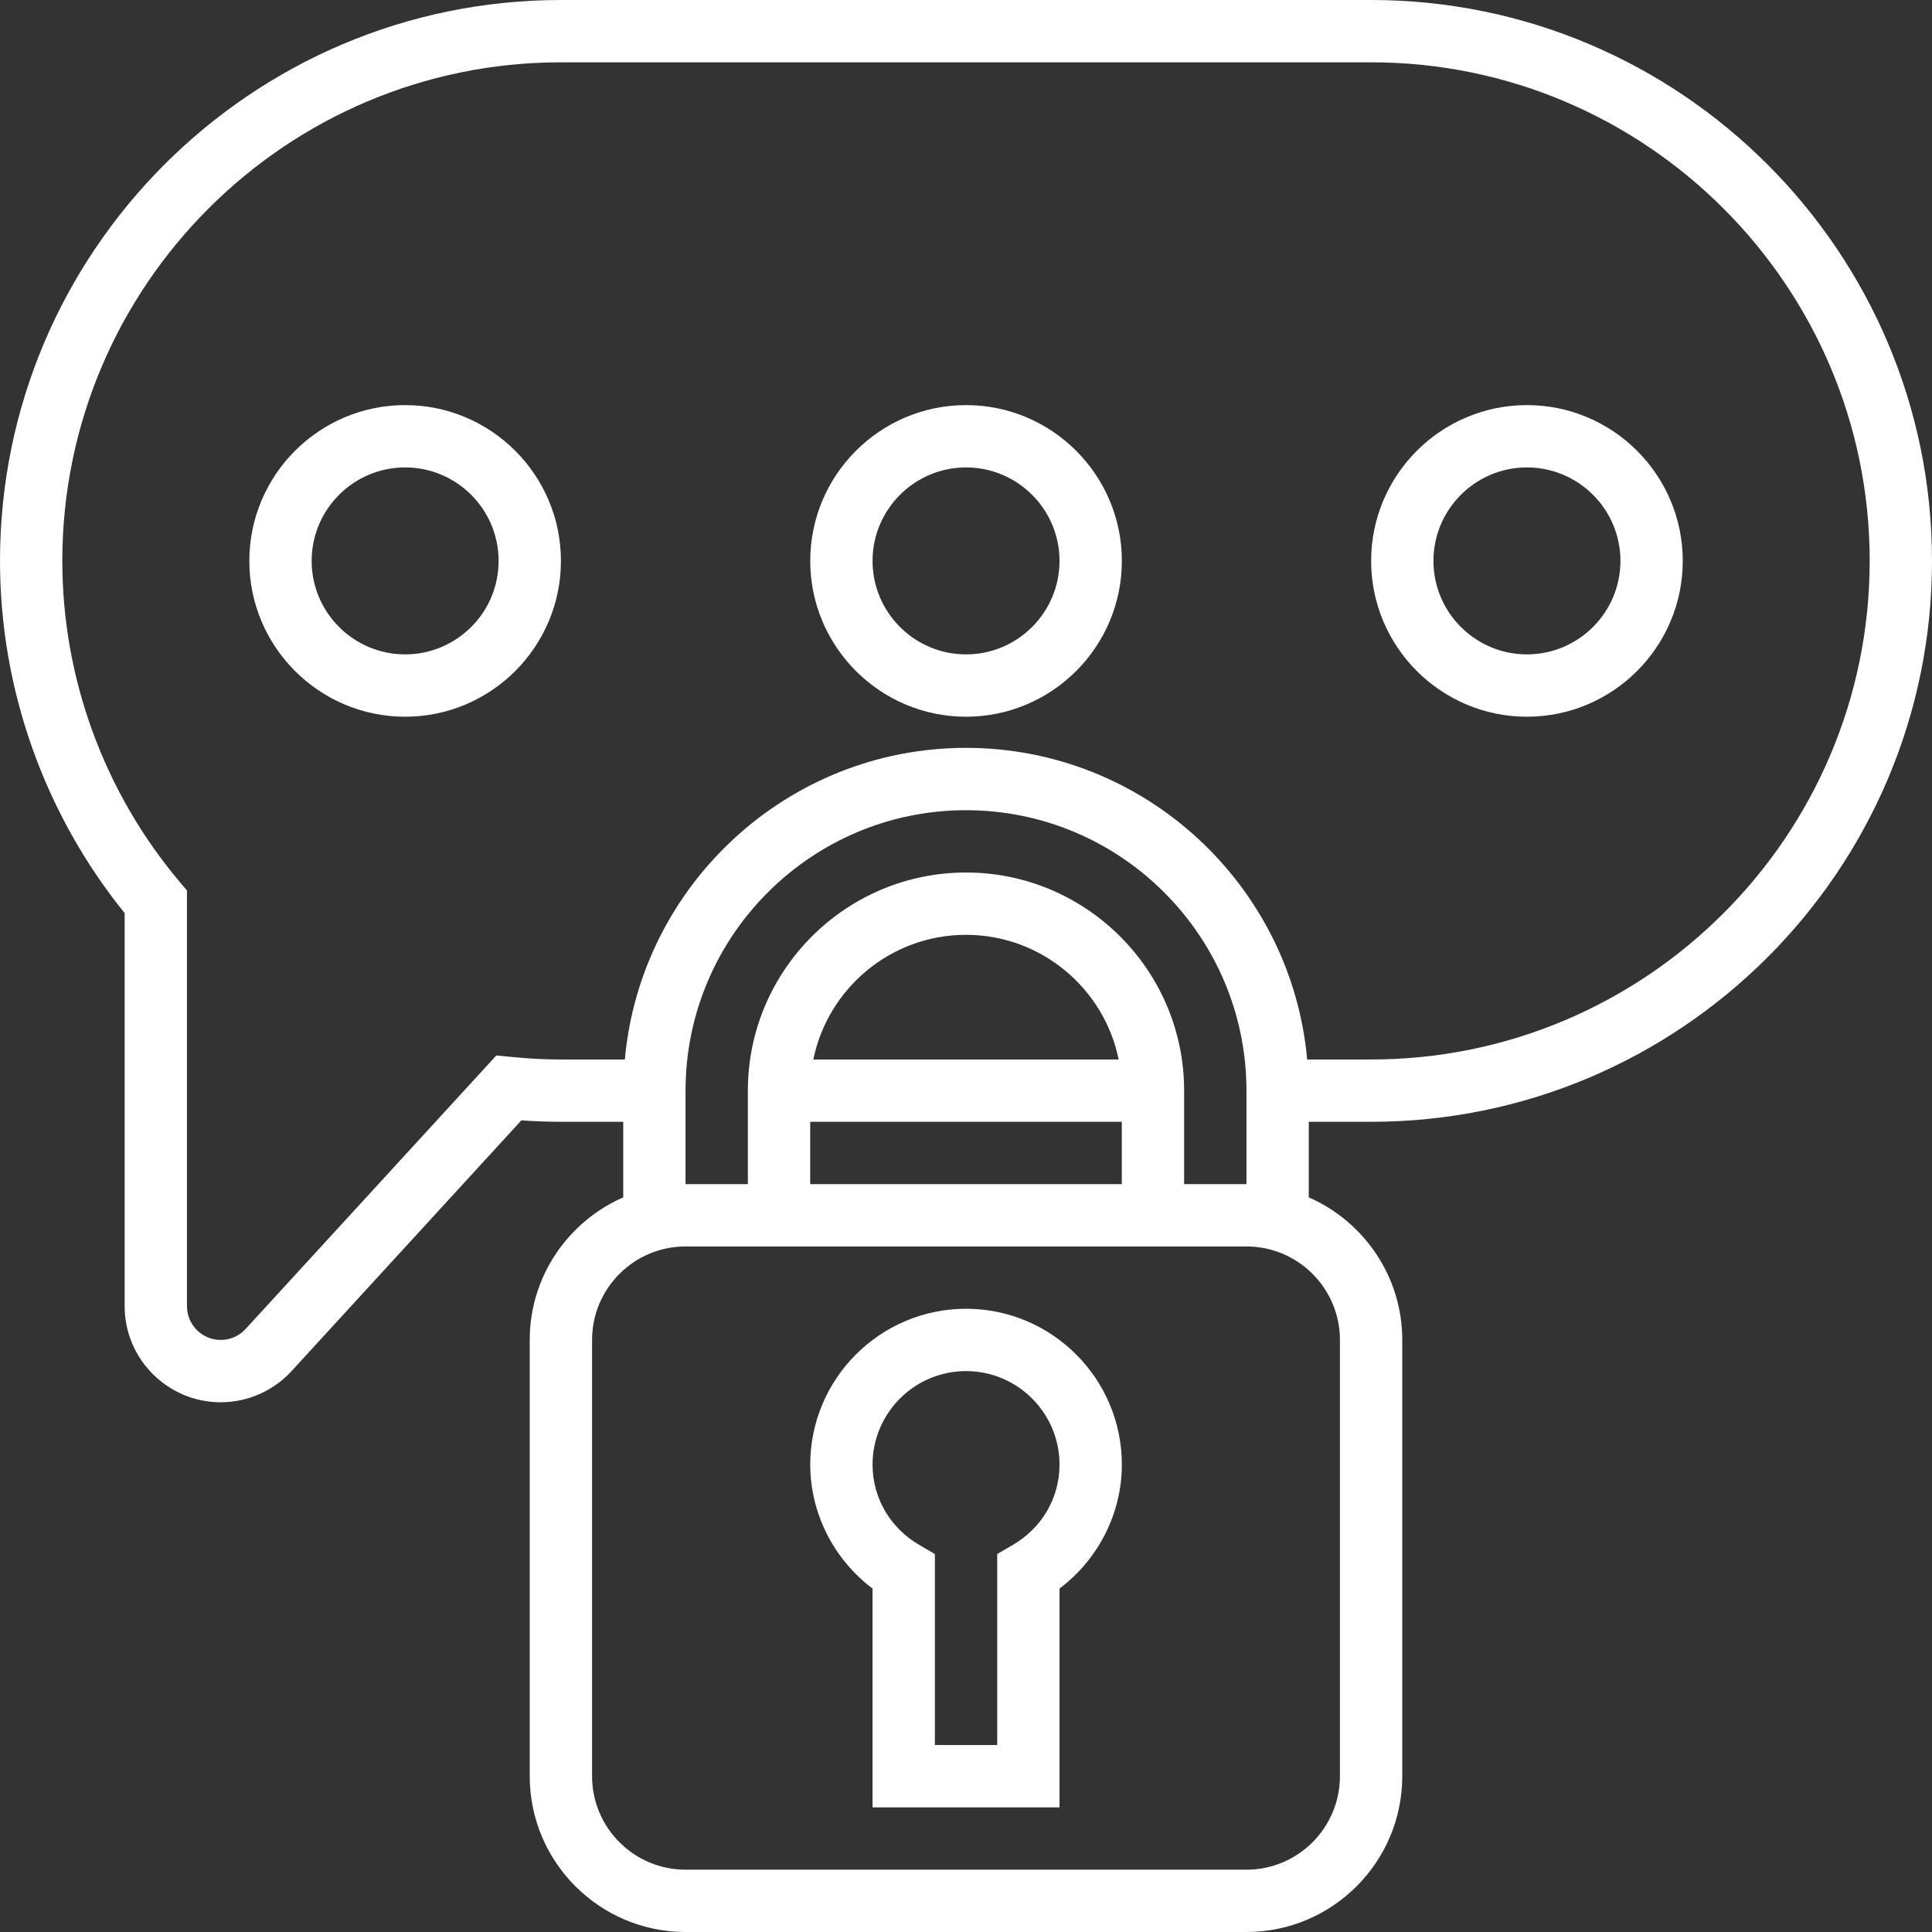
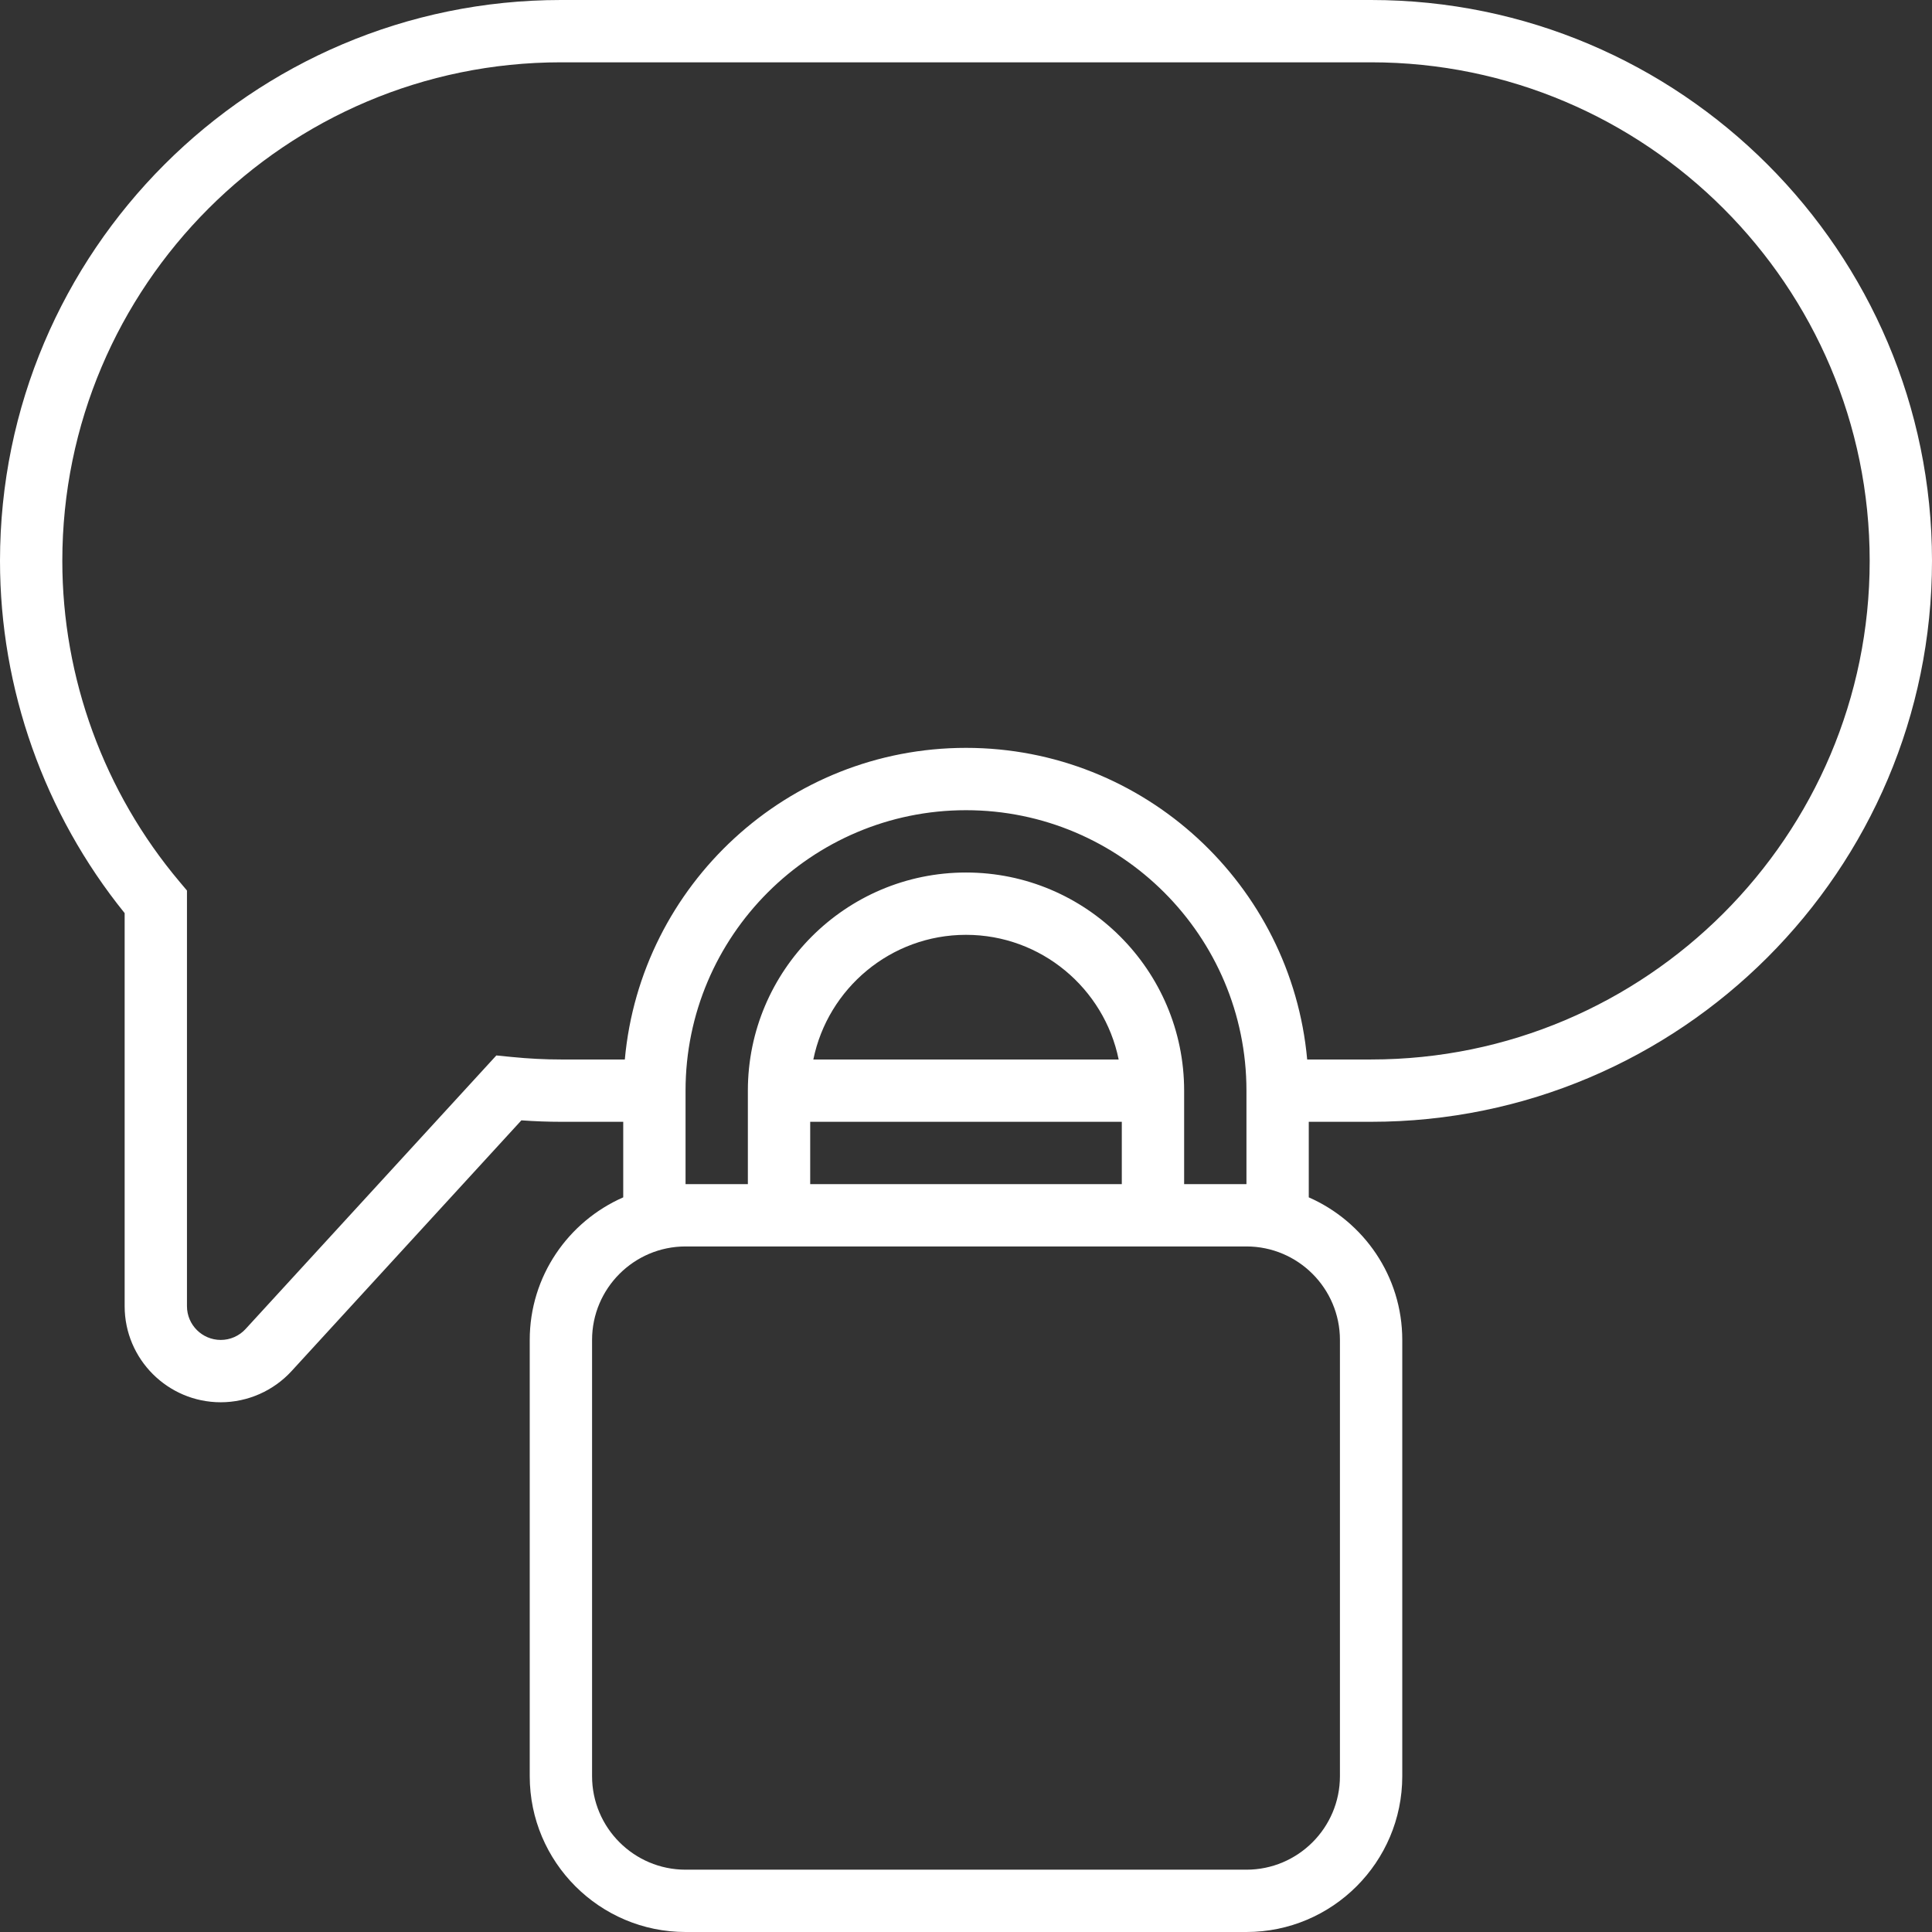
<svg xmlns="http://www.w3.org/2000/svg" width="106" height="106" viewBox="0 0 106 106" fill="none">
  <rect x="0" y="0" width="106" height="106" fill="#333333" stroke="none" />
-   <path d="M53.002 71.806C48.289 71.806 44.454 75.641 44.454 80.355C44.454 83.027 45.743 85.554 47.873 87.158V99.161H58.131V87.158C60.262 85.552 61.551 83.027 61.551 80.355C61.551 75.641 57.716 71.806 53.002 71.806ZM55.562 84.767L54.712 85.262V95.742H51.293V85.262L50.443 84.767C48.834 83.831 47.873 82.181 47.873 80.355C47.873 77.527 50.175 75.226 53.002 75.226C55.83 75.226 58.131 77.527 58.131 80.355C58.131 82.181 57.17 83.831 55.562 84.767ZM22.228 22.226C17.515 22.226 13.68 26.061 13.68 30.774C13.68 35.488 17.515 39.323 22.228 39.323C26.942 39.323 30.776 35.488 30.776 30.774C30.776 26.061 26.942 22.226 22.228 22.226ZM22.228 35.903C19.4 35.903 17.099 33.602 17.099 30.774C17.099 27.946 19.4 25.645 22.228 25.645C25.056 25.645 27.357 27.946 27.357 30.774C27.357 33.602 25.056 35.903 22.228 35.903ZM83.776 39.323C88.49 39.323 92.325 35.488 92.325 30.774C92.325 26.061 88.49 22.226 83.776 22.226C79.063 22.226 75.228 26.061 75.228 30.774C75.228 35.488 79.063 39.323 83.776 39.323ZM83.776 25.645C86.604 25.645 88.906 27.946 88.906 30.774C88.906 33.602 86.604 35.903 83.776 35.903C80.949 35.903 78.647 33.602 78.647 30.774C78.647 27.946 80.949 25.645 83.776 25.645ZM53.002 22.226C48.289 22.226 44.454 26.061 44.454 30.774C44.454 35.488 48.289 39.323 53.002 39.323C57.716 39.323 61.551 35.488 61.551 30.774C61.551 26.061 57.716 22.226 53.002 22.226ZM53.002 35.903C50.175 35.903 47.873 33.602 47.873 30.774C47.873 27.946 50.175 25.645 53.002 25.645C55.83 25.645 58.131 27.946 58.131 30.774C58.131 33.602 55.83 35.903 53.002 35.903Z" fill="white" />
  <path d="M75.226 61.548C92.194 61.548 106 47.743 106 30.774C106 13.806 92.194 0 75.226 0H30.774C13.806 0 0 13.806 0 30.774C0 37.797 2.424 44.635 6.839 50.099V71.665C6.839 74.571 9.205 76.936 12.111 76.936C13.585 76.936 15.001 76.311 15.996 75.226L28.606 61.468C29.347 61.521 30.073 61.548 30.774 61.548H34.194V65.693C31.179 67.016 29.064 70.02 29.064 73.516V97.452C29.064 102.165 32.899 106 37.613 106H68.387C73.101 106 76.936 102.165 76.936 97.452V73.516C76.936 70.02 74.821 67.016 71.806 65.693V61.548H75.226ZM73.516 73.516V97.452C73.516 100.279 71.215 102.581 68.387 102.581H37.613C34.785 102.581 32.484 100.279 32.484 97.452V73.516C32.484 70.688 34.785 68.387 37.613 68.387H68.387C71.215 68.387 73.516 70.688 73.516 73.516ZM53 47.871C46.402 47.871 41.032 53.239 41.032 59.839V64.968H37.613V59.839C37.613 51.355 44.515 44.452 53 44.452C61.485 44.452 68.387 51.355 68.387 59.839V64.968H64.968V59.839C64.968 53.239 59.598 47.871 53 47.871ZM61.548 61.548V64.968H44.452V61.548H61.548ZM44.624 58.129C45.419 54.233 48.871 51.29 53 51.29C57.129 51.29 60.581 54.233 61.376 58.129H44.624ZM71.719 58.129C70.853 48.558 62.793 41.032 53 41.032C43.207 41.032 35.148 48.558 34.281 58.129H30.774C29.902 58.129 29.022 58.085 28.08 57.992L27.232 57.908L13.476 72.914C13.303 73.104 13.092 73.255 12.857 73.359C12.622 73.463 12.368 73.516 12.111 73.516C11.089 73.516 10.258 72.685 10.258 71.665V48.859L9.856 48.382C5.705 43.457 3.419 37.203 3.419 30.774C3.419 15.691 15.691 3.419 30.774 3.419H75.226C90.309 3.419 102.581 15.691 102.581 30.774C102.581 45.857 90.309 58.129 75.226 58.129H71.719Z" fill="white" />
</svg>